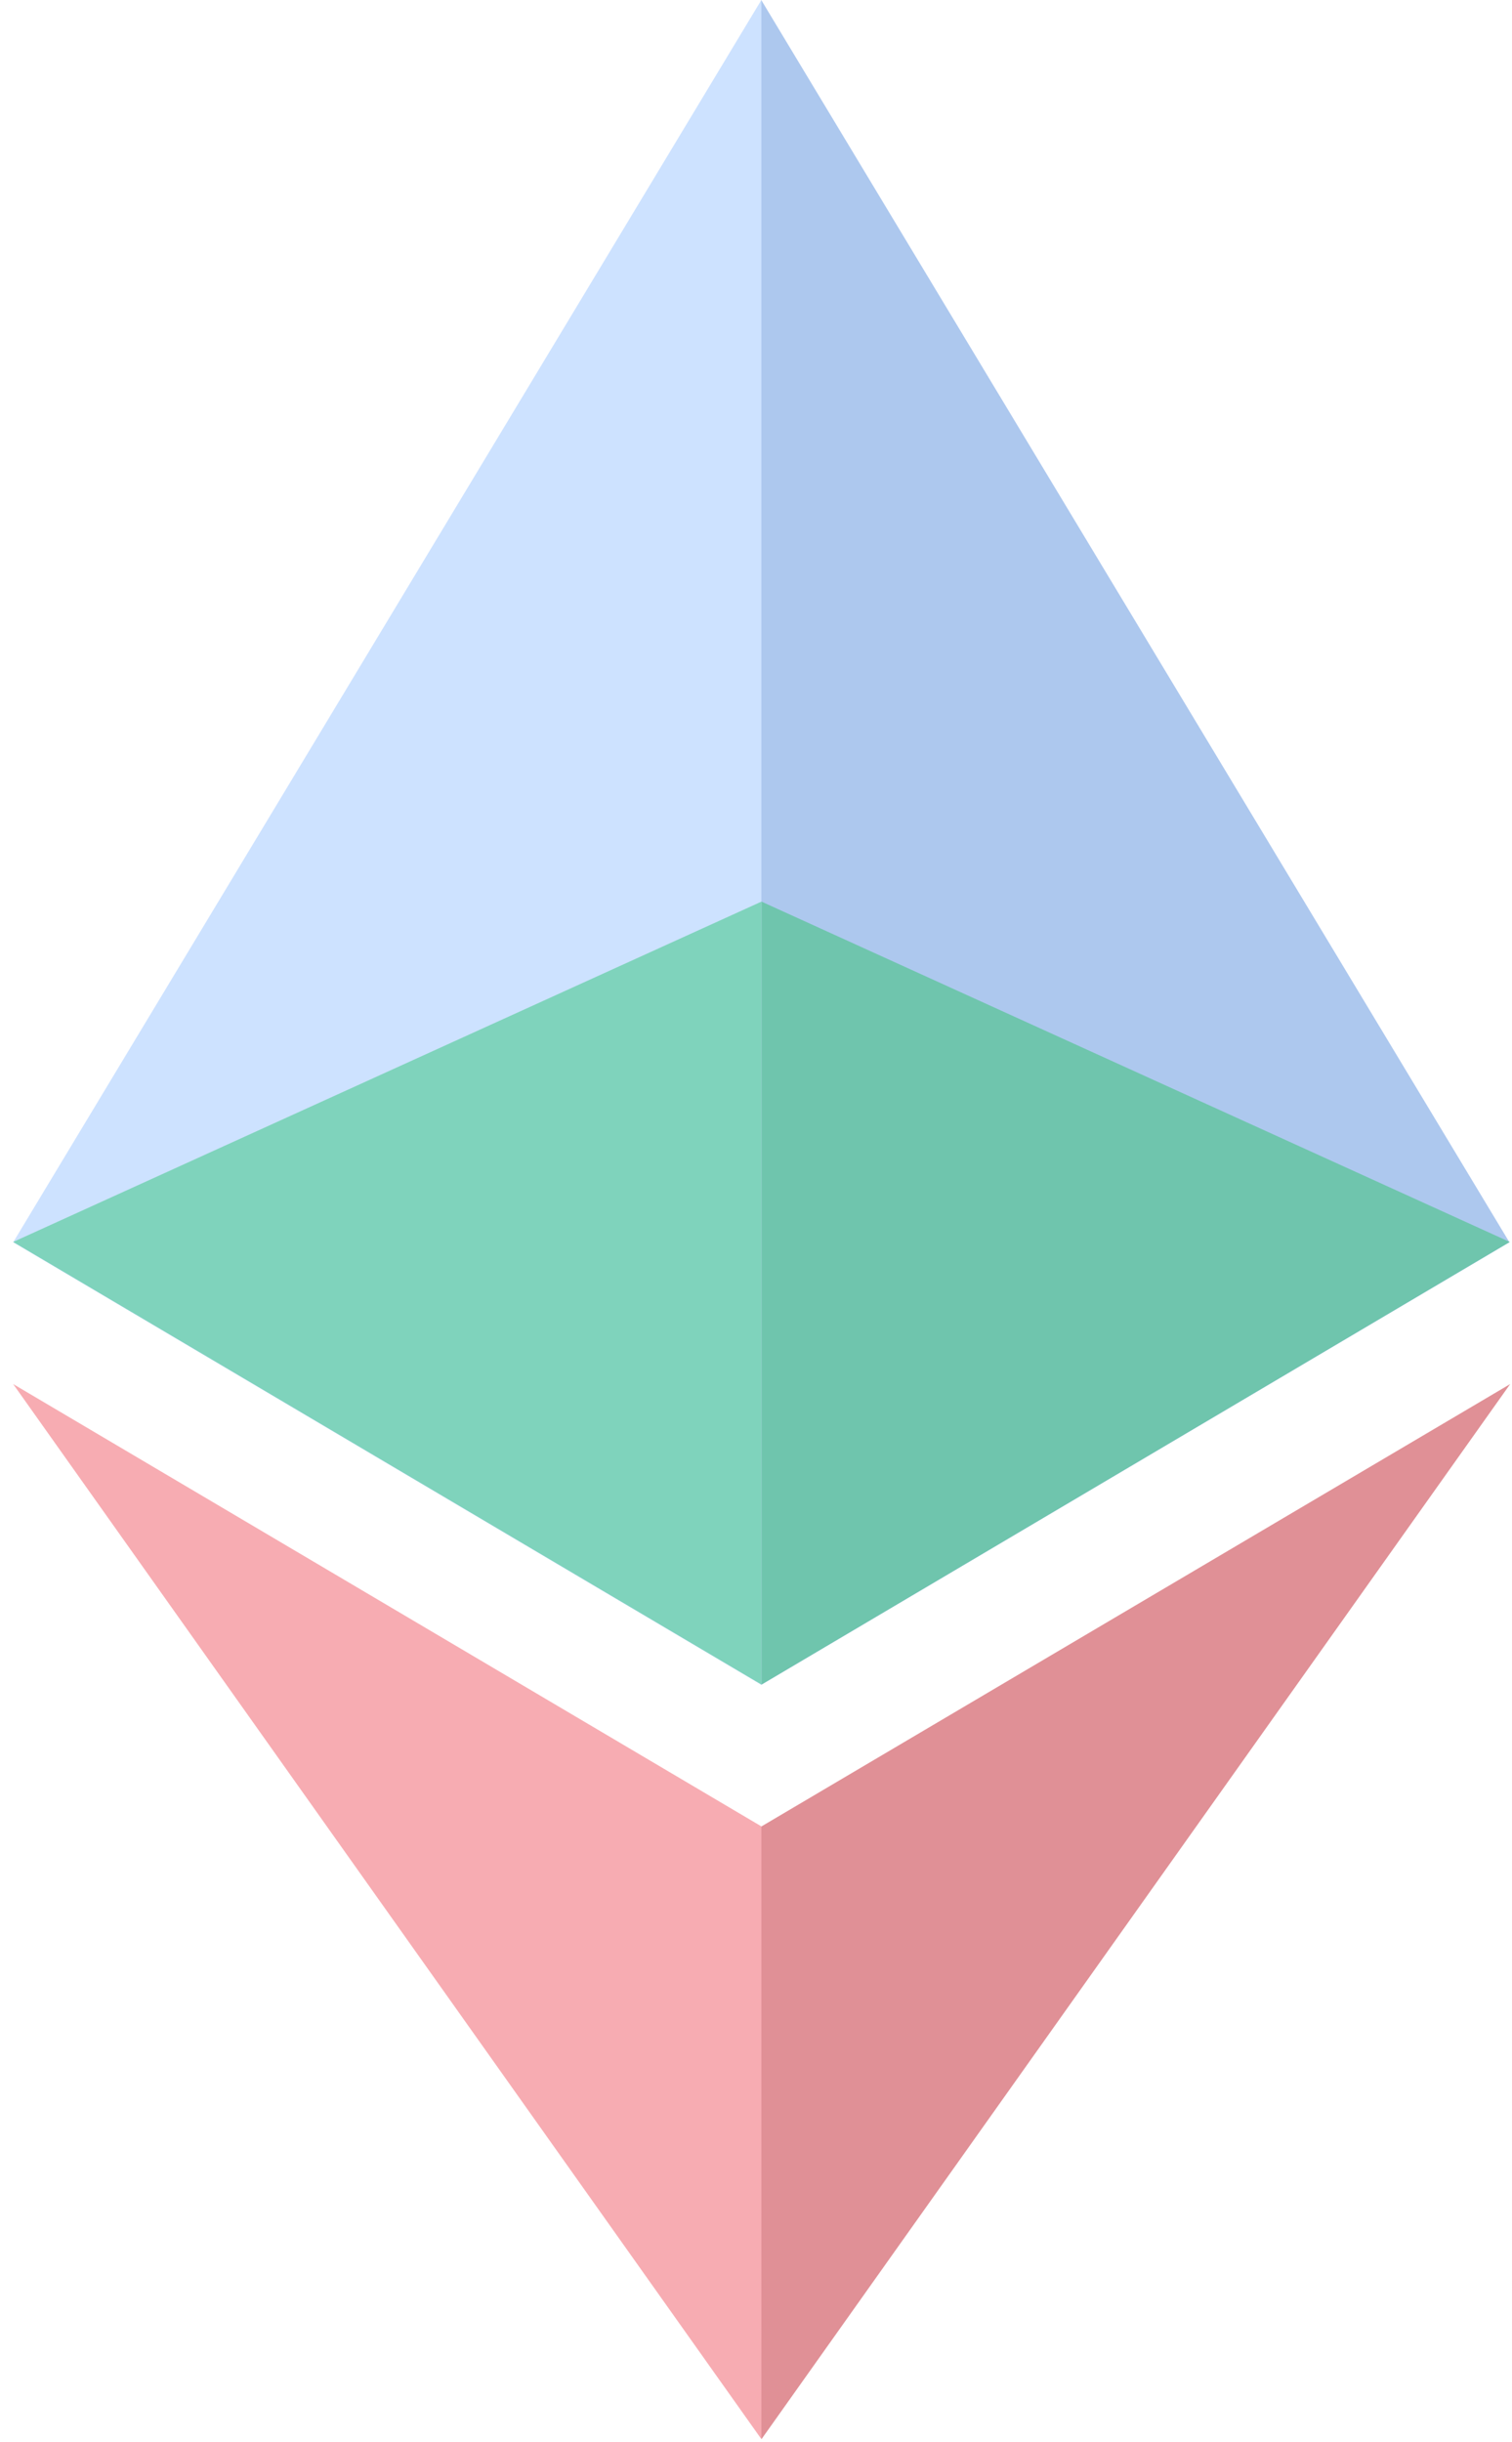
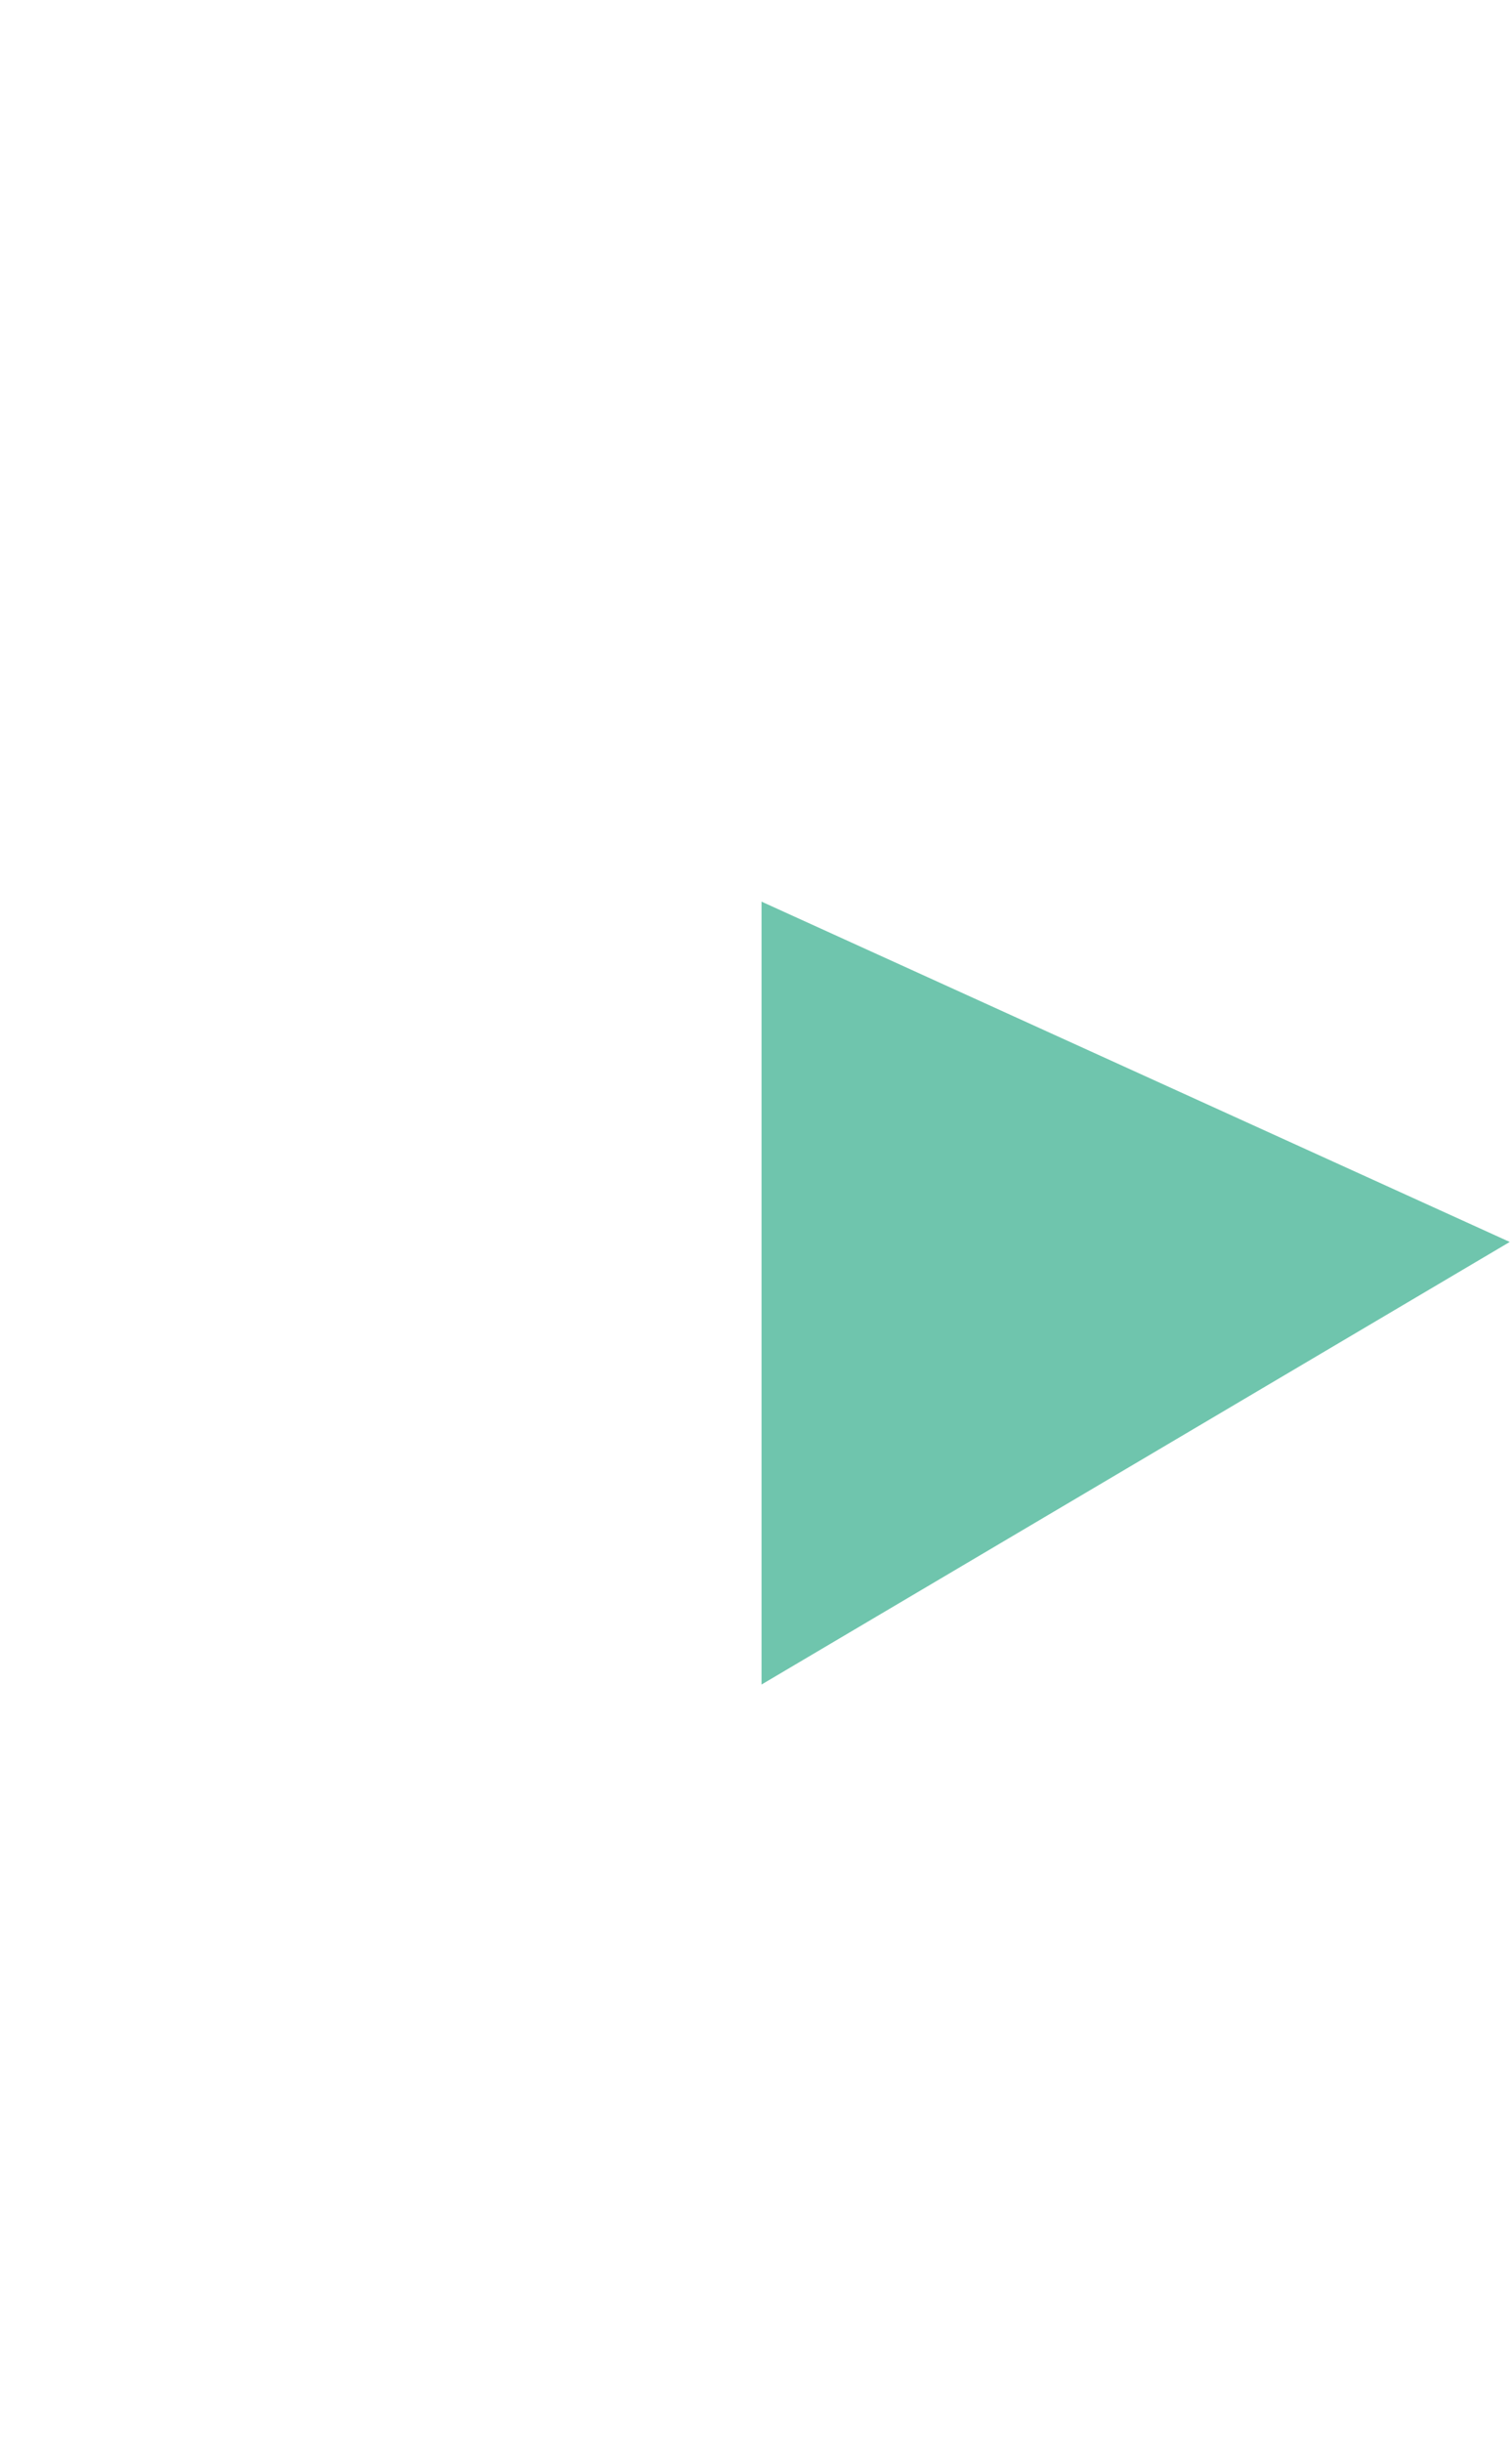
<svg xmlns="http://www.w3.org/2000/svg" width="101" height="163" viewBox="0 0 101 163" fill="none">
-   <path d="M50.85 0L49.758 3.711V111.381L50.85 112.47L100.828 82.928L50.85 0Z" fill="#ADC8EE" />
-   <path d="M50.858 0L0.879 82.928L50.858 112.47V60.211V0Z" fill="#CDE2FF" />
-   <path d="M50.87 121.918L50.255 122.669V161.022L50.87 162.82L100.879 92.391L50.87 121.918Z" fill="#E09096" />
-   <path d="M50.858 162.82V121.918L0.879 92.391L50.858 162.82Z" fill="#F7ACB2" />
  <path d="M50.871 112.449L100.849 82.906L50.871 60.189V112.449Z" fill="#6FC5AD" />
-   <path d="M0.879 82.906L50.858 112.449V60.189L0.879 82.906Z" fill="#7FD3BC" />
</svg>